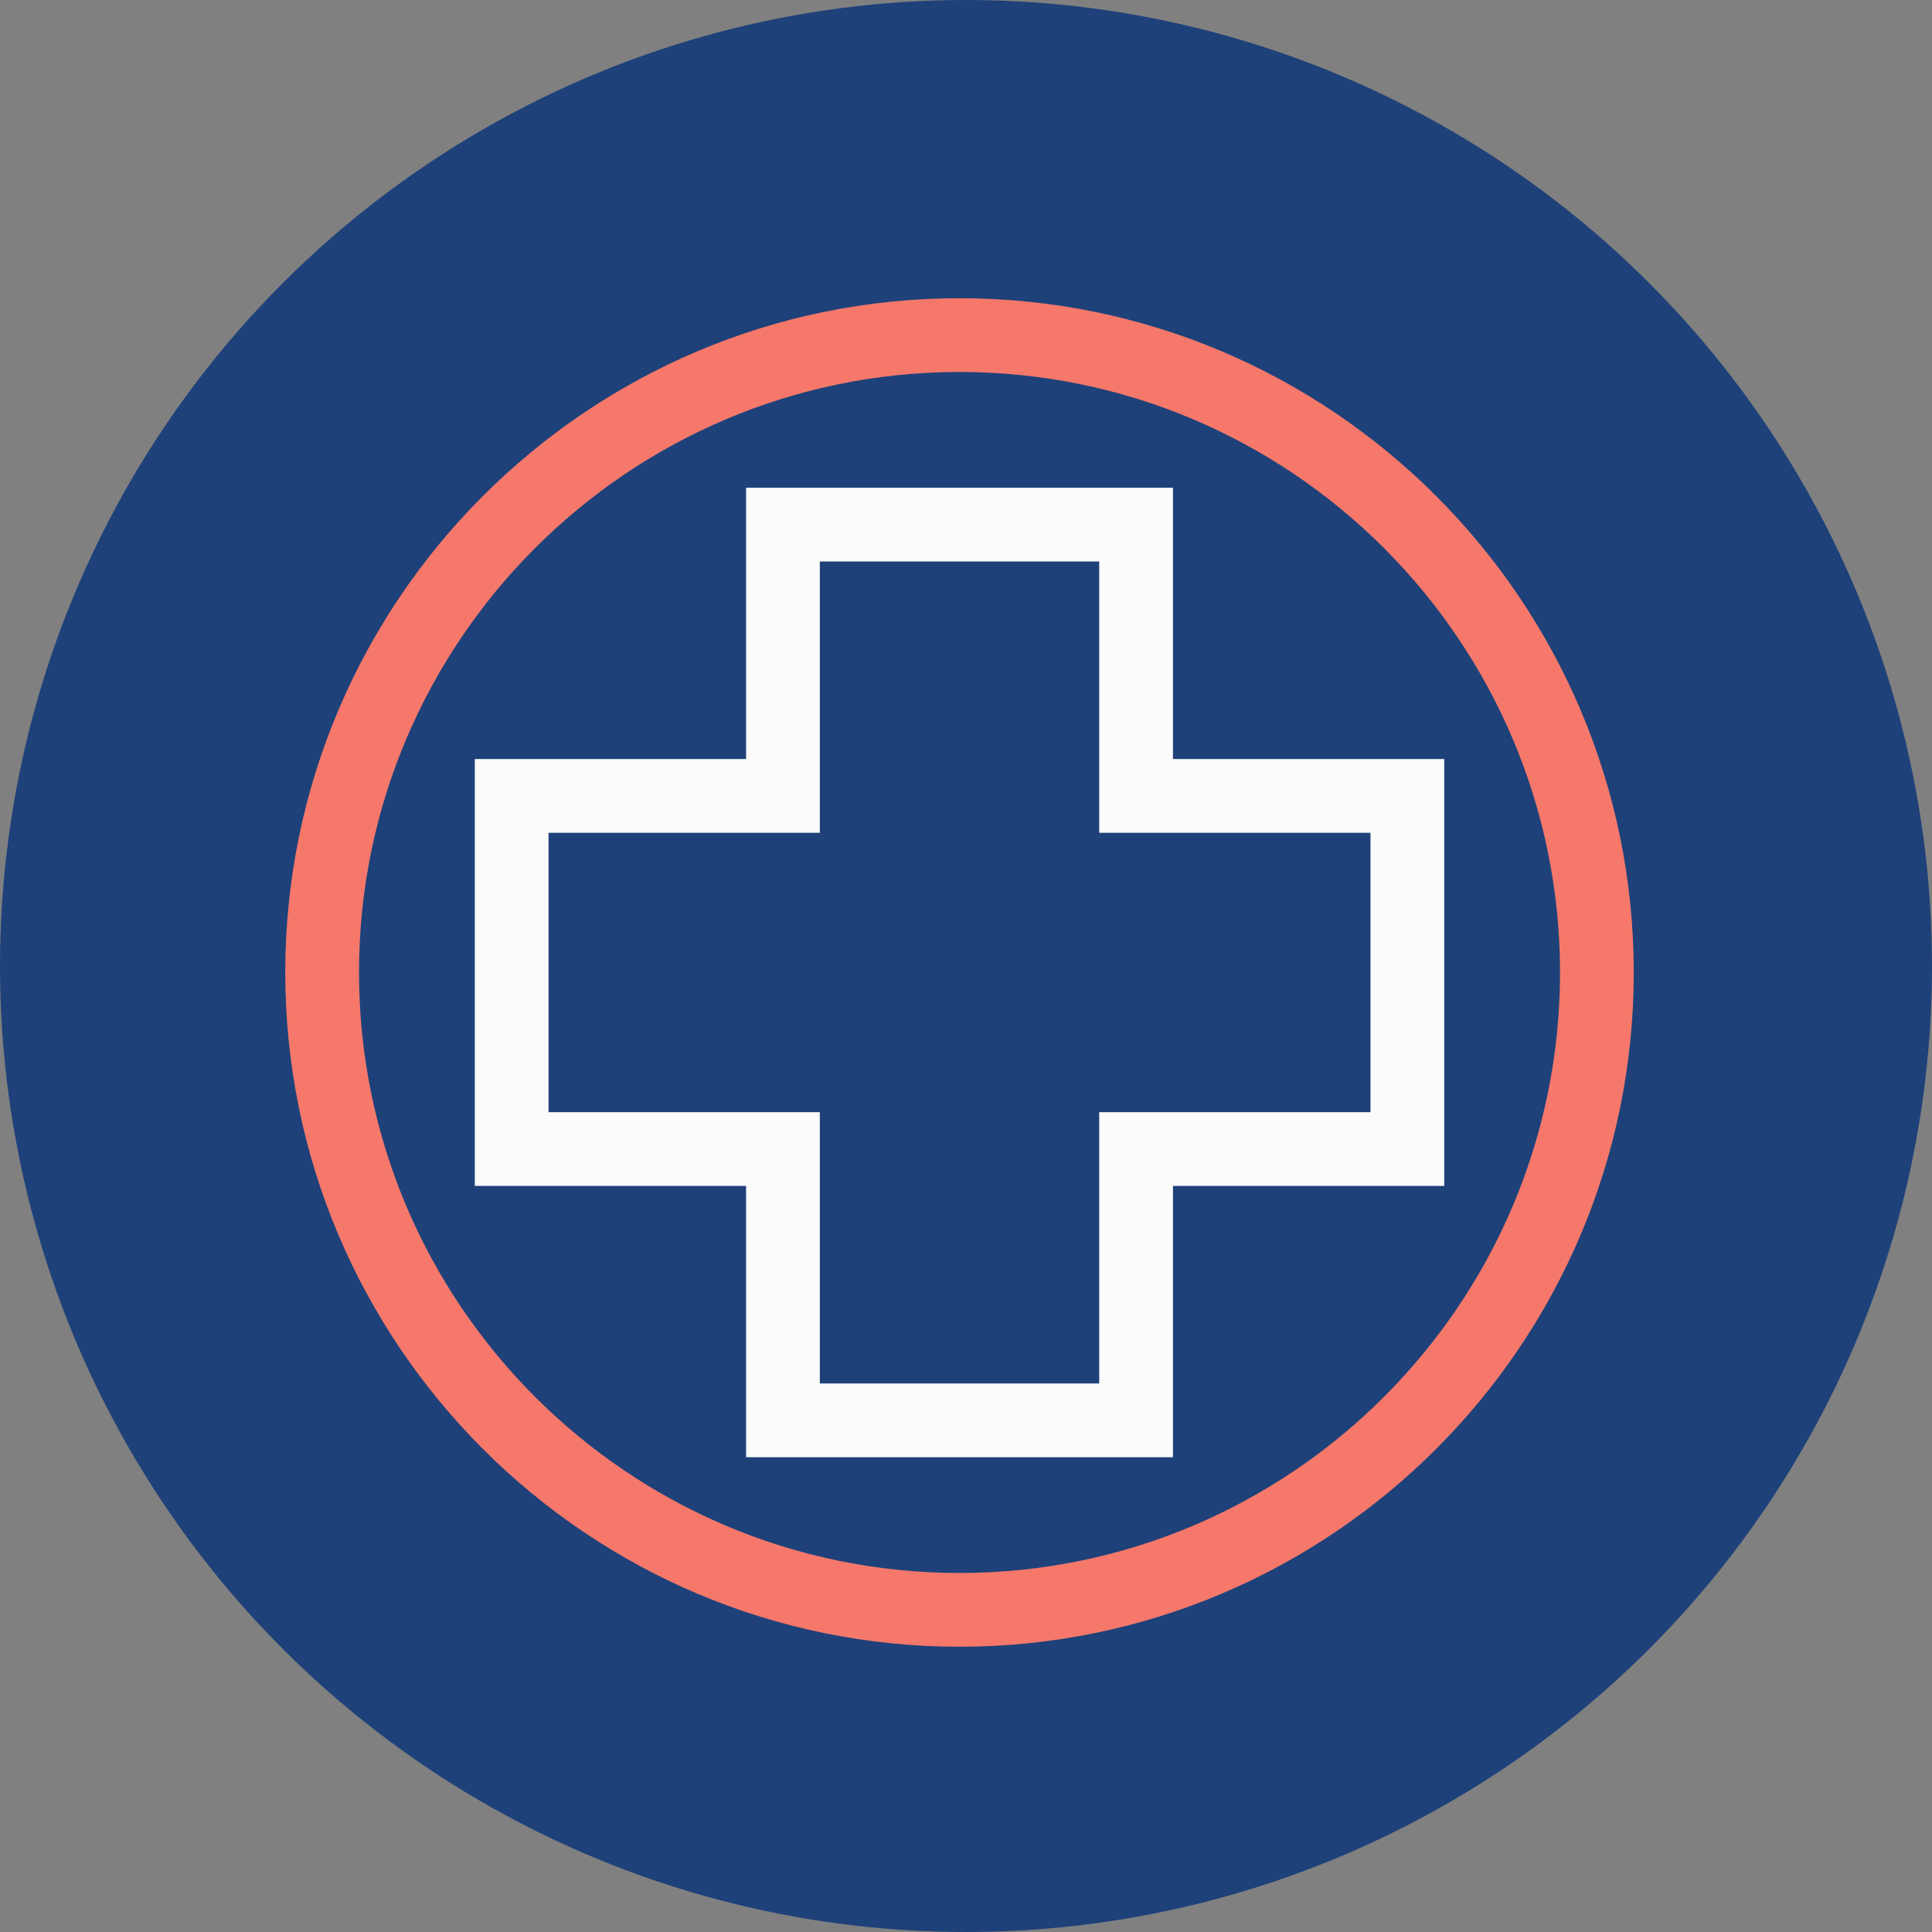
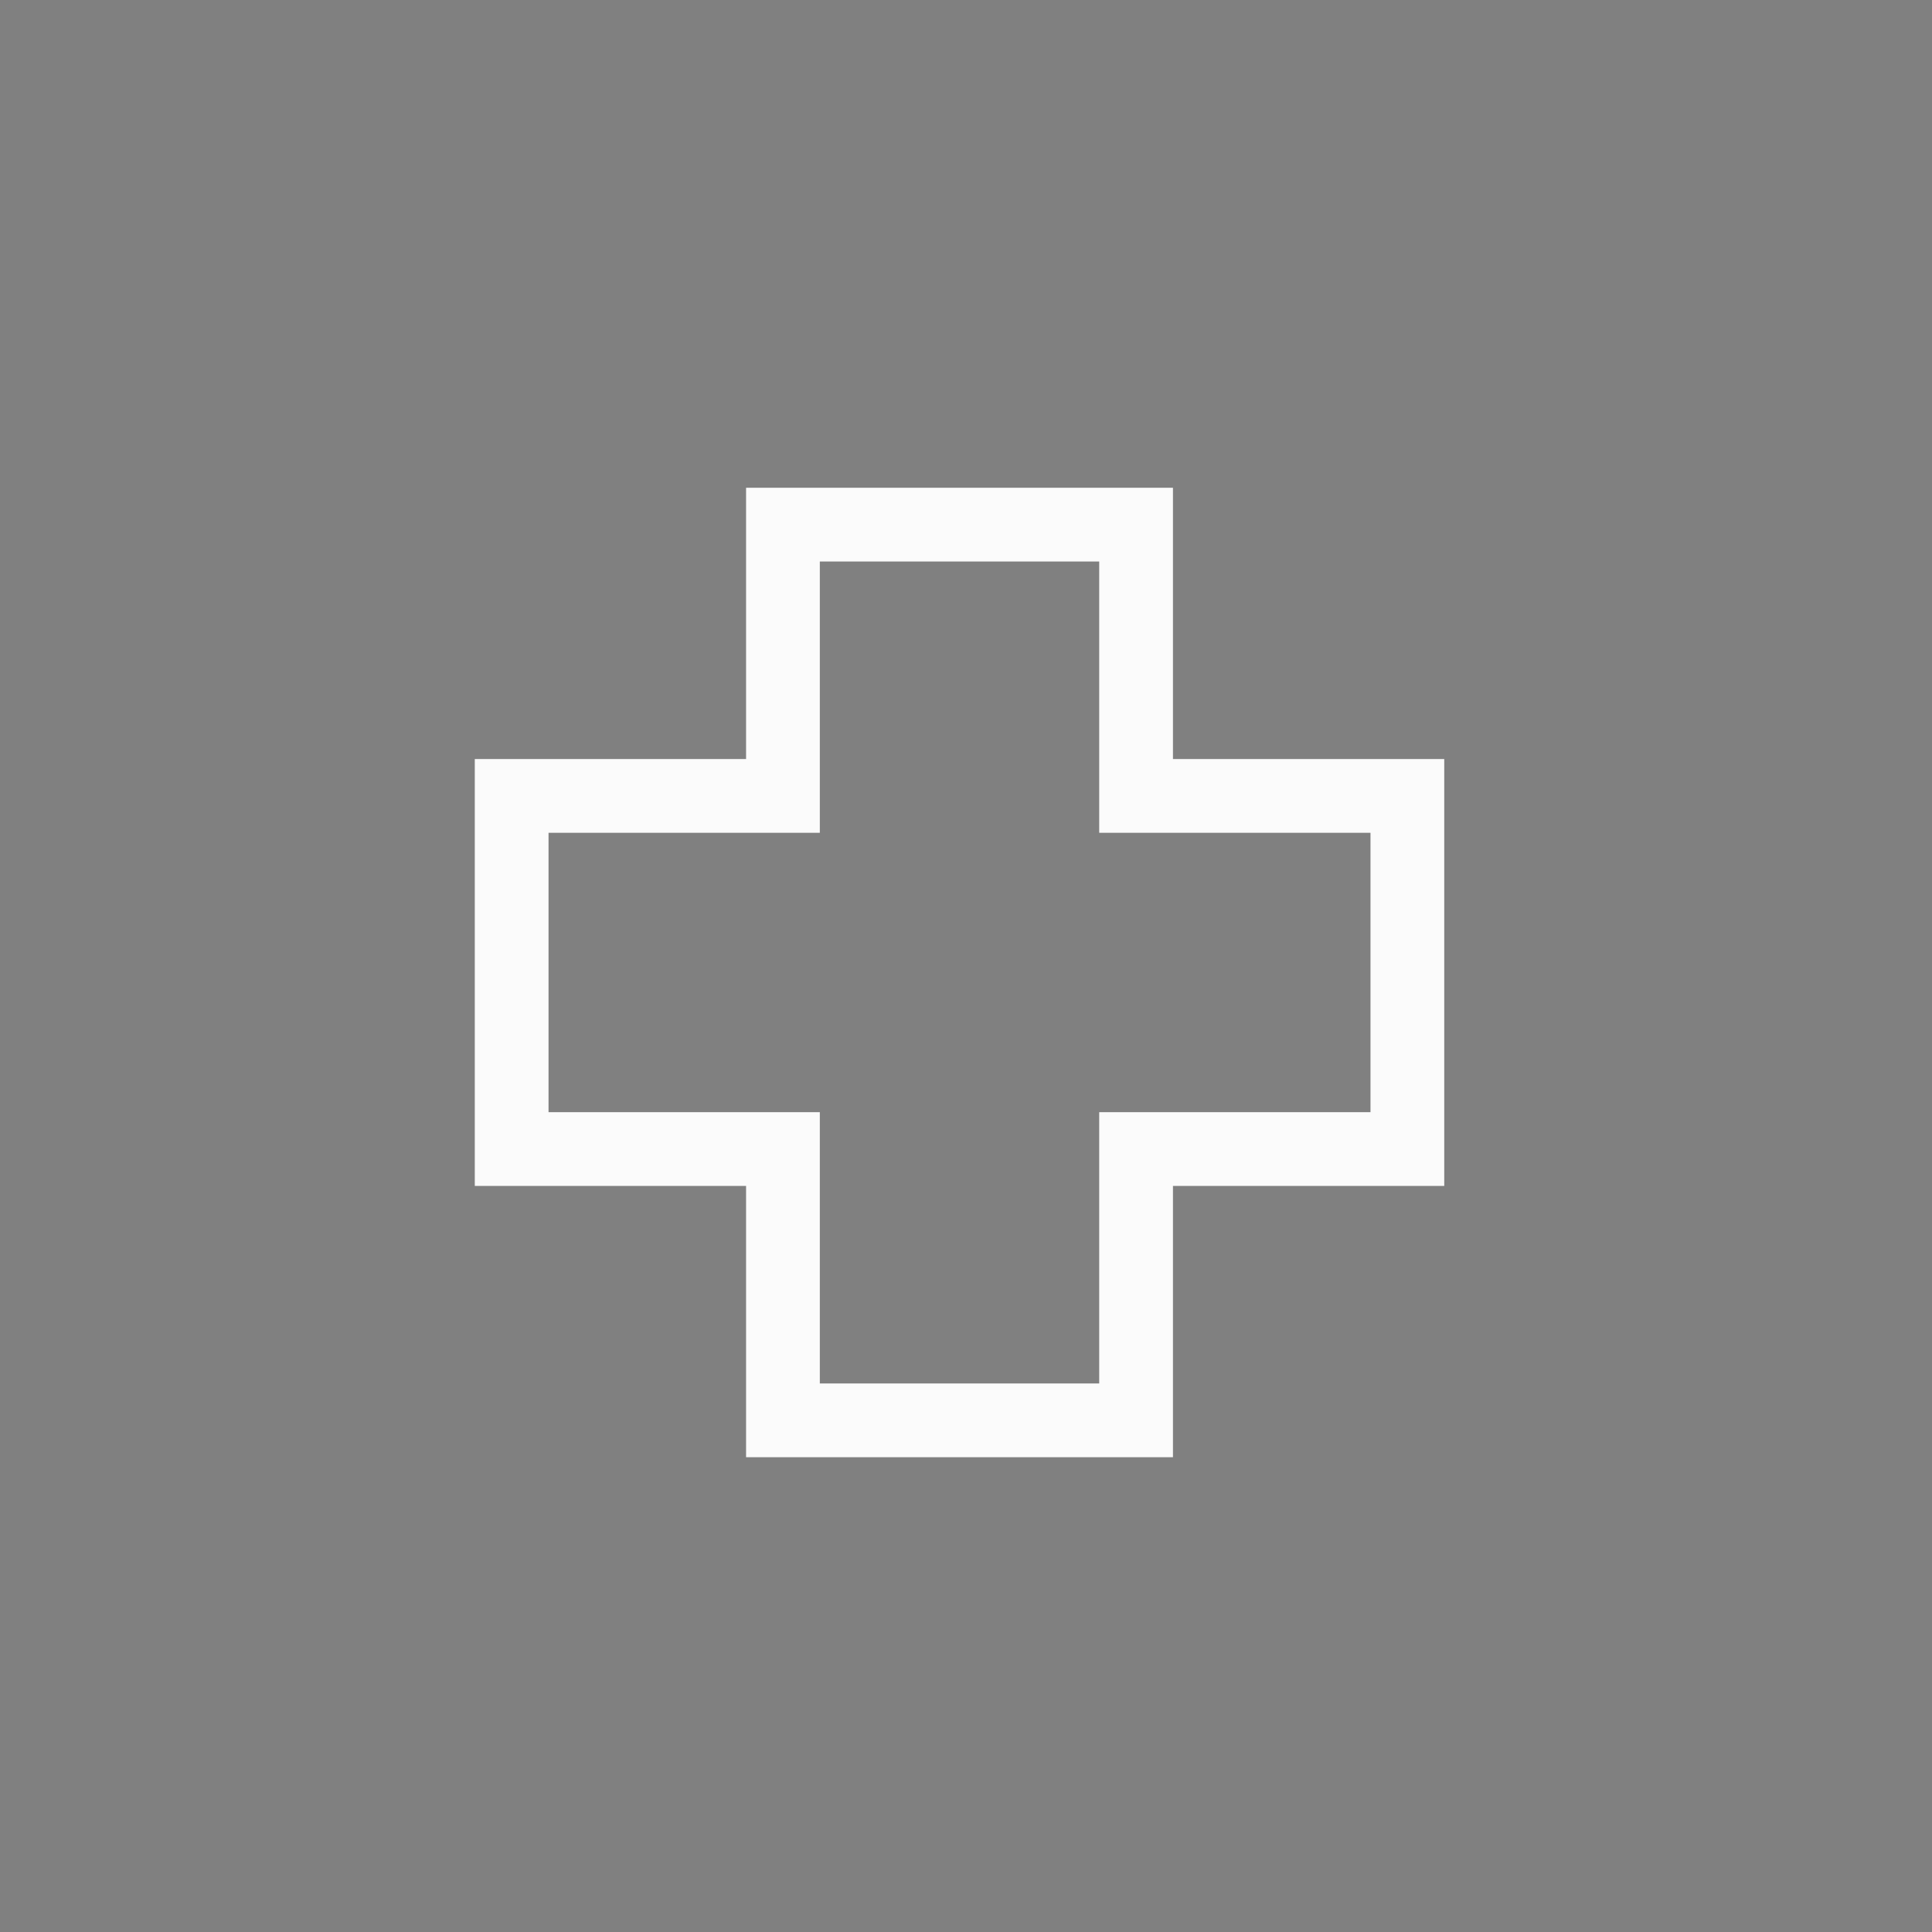
<svg xmlns="http://www.w3.org/2000/svg" width="149" height="149" viewBox="0 0 149 149" fill="none">
  <rect x="0" y="0" width="149" height="149" fill="#808080" stroke="none" />
-   <circle cx="74.5" cy="74.5" r="74.5" fill="#1E4179" />
  <path d="M90.461 112.383H57.539V91.461H36.617V58.539H57.539V37.617H90.461V58.539H111.383V91.461H90.461V112.383ZM63.226 106.696H84.774V85.774H105.696V64.226H84.774V43.304H63.226V64.226H42.304V85.774H63.226V106.696Z" fill="#FBFBFB" />
-   <path d="M74 127C45.327 127 22 103.673 22 75C22 46.327 45.327 23 74 23C102.673 23 126 46.327 126 75C126 103.673 102.673 127 74 127ZM74 28.688C48.463 28.688 27.688 49.463 27.688 75C27.688 100.537 48.463 121.312 74 121.312C99.537 121.312 120.312 100.537 120.312 75C120.312 49.463 99.537 28.688 74 28.688Z" fill="#F5786B" />
</svg>